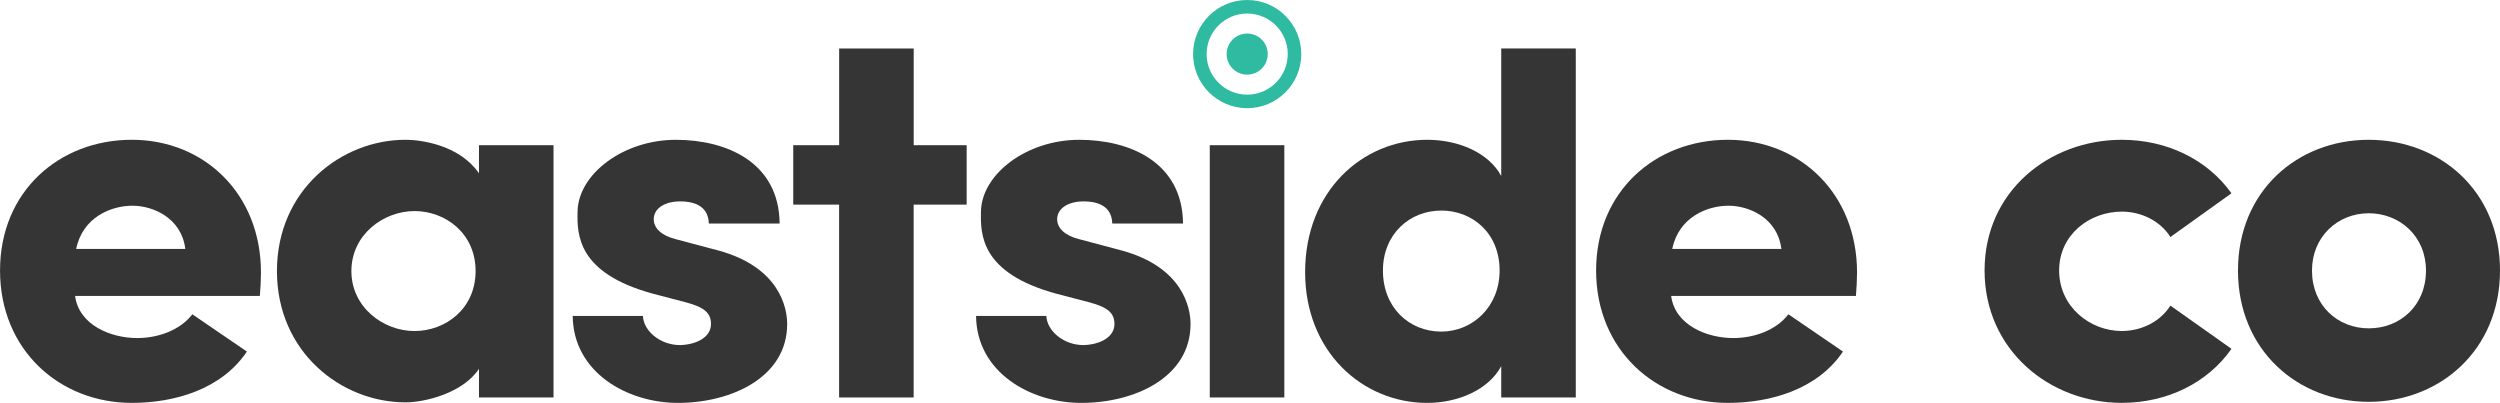
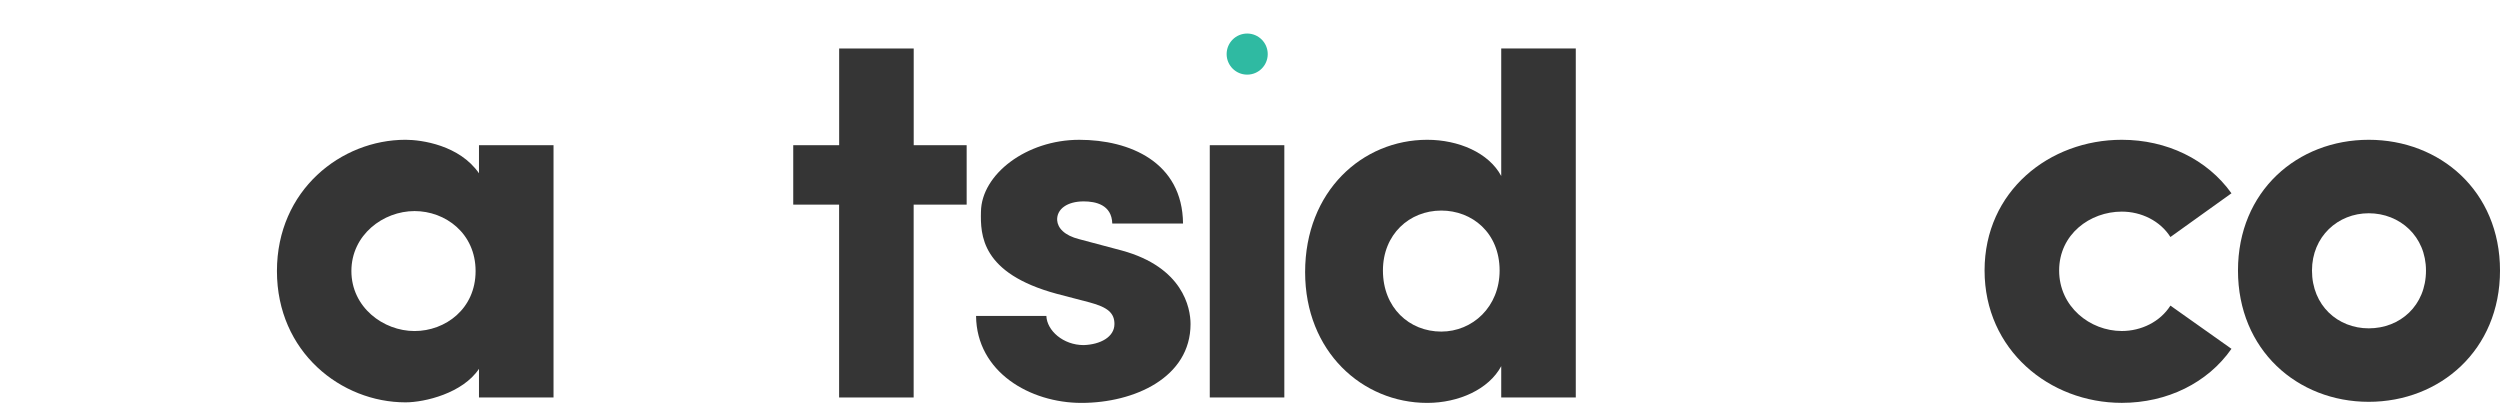
<svg xmlns="http://www.w3.org/2000/svg" id="Layer_1" data-name="Layer 1" width="2216.74" height="357.25" viewBox="0 0 2216.74 357.25">
  <defs>
    <style>.cls-1{fill:#2fbaa2;}.cls-2{fill:none;stroke:#2fbaa2;stroke-miterlimit:10;stroke-width:12px;}.cls-3{fill:#353535;}</style>
  </defs>
  <title>Eastside co</title>
  <circle class="cls-1" cx="1105.87" cy="47.96" r="18.22" />
-   <circle class="cls-2" cx="1105.87" cy="47.96" r="41.96" />
-   <path class="cls-3" d="M495.11,621.57c-22.52,33.53-64.19,45.51-102,45.51-64.19,0-116.89-47-116.89-117.37s52.69-115.93,116.89-115.93c63.71,0,114.49,47.43,114.49,117.85,0,5.74-.48,14.84-1,20.6H342.78c3.35,25.86,31.62,37.36,55.08,37.36,18.21,0,37.85-6.7,48.87-21.08Zm-54.61-91c-3.35-27.3-28.26-38.32-46.94-38.32s-44.07,10.06-49.82,38.32H440.5Z" transform="translate(-276.19 -309.84)" />
  <path class="cls-3" d="M700.9,636.89C686.53,658.45,653,666.6,635.75,666.6c-57,0-114-44.55-114-116.41s57-116.41,114-116.41c14.38,0,47.9,4.8,65.15,29.7v-24.9H767v223.7H700.9V636.89Zm-57.13-33.52c27.3,0,54.13-19.64,54.13-53.17S671.07,497,643.77,497c-27.78,0-56,21.08-56,53.17S616,603.37,643.77,603.37Z" transform="translate(-276.19 -309.84)" />
-   <path class="cls-3" d="M855.37,570.32c-67.06-18.2-67.54-52.21-67.06-72.81,0.48-33.06,40.24-63.71,87.18-63.71,44.55,0,91.49,19.64,92,74.25H904.72c-0.48-16.76-14.86-19.64-25.39-19.64-14.38,0-24,6.7-23.48,16.76,0.48,6.71,6.23,13.42,19.64,16.77L913.34,532c54.12,14.84,60.84,50.78,60.84,65.14,0,47.43-49.82,69.95-96.77,69.95-45.5,0-92.93-27.31-93.41-77.13h62.27c0.48,12.94,14.86,25.87,33.06,25.87,14.86-.48,27.3-7.19,27.3-18.69,0-9.58-5.74-14.84-22-19.16Z" transform="translate(-276.19 -309.84)" />
  <path class="cls-3" d="M1133.32,438.59v52.69h-47v171h-66.1v-171H979.55V438.59h40.72V352.84h66.1v85.75h47Z" transform="translate(-276.19 -309.84)" />
  <path class="cls-3" d="M1213.06,570.32c-67.06-18.2-67.54-52.21-67.06-72.81,0.48-33.06,40.24-63.71,87.18-63.71,44.55,0,91.49,19.64,92,74.25h-62.74c-0.48-16.76-14.86-19.64-25.39-19.64-14.38,0-24,6.7-23.48,16.76,0.48,6.71,6.23,13.42,19.64,16.77L1271,532c54.12,14.84,60.84,50.78,60.84,65.14,0,47.43-49.82,69.95-96.77,69.95-45.5,0-92.93-27.31-93.41-77.13H1204c0.48,12.94,14.86,25.87,33.06,25.87,14.86-.48,27.3-7.19,27.3-18.69,0-9.58-5.74-14.84-22-19.16Z" transform="translate(-276.19 -309.84)" />
  <path class="cls-3" d="M1415,662.29h-66.11V438.59H1415v223.7Z" transform="translate(-276.19 -309.84)" />
  <path class="cls-3" d="M1607.32,662.29V634.51c-11,20.6-37.84,32.58-65.62,32.58-57.49,0-108.27-45.51-108.27-115.93,0-71.85,50.78-117.37,108.27-117.37,27.78,0,54.6,11.5,65.62,32.1V352.84h66.11V662.29h-66.11Zm-53.17-165.74c-28.26,0-51.72,21.08-51.72,53.17,0,33.06,23.46,54.13,51.72,54.13,27.79,0,51.74-22,51.74-54.13C1605.88,516.18,1581.46,496.54,1554.14,496.54Z" transform="translate(-276.19 -309.84)" />
-   <path class="cls-3" d="M1910.34,621.57c-22.52,33.53-64.19,45.51-102,45.51-64.19,0-116.89-47-116.89-117.37s52.69-115.93,116.89-115.93c63.71,0,114.49,47.43,114.49,117.85,0,5.74-.48,14.84-1,20.6H1758c3.35,25.86,31.62,37.36,55.08,37.36,18.21,0,37.85-6.7,48.87-21.08Zm-54.61-91c-3.35-27.3-28.26-38.32-46.94-38.32s-44.07,10.06-49.82,38.32h96.76Z" transform="translate(-276.19 -309.84)" />
  <path class="cls-3" d="M2157.57,433.79c39.77,0,75.69,17.25,97.25,47.43L2200.69,520c-9.1-14.38-25.86-22.52-43.11-22.52-28.26,0-55.56,20.12-55.56,52.21s27.3,53.65,55.56,53.65c17.25,0,34-8.14,43.11-22.52l54.13,38.32c-21.08,30.18-57,47.91-97.25,47.91-64.18,0-121.67-47-121.67-117.37S2093.39,433.79,2157.57,433.79Z" transform="translate(-276.19 -309.84)" />
  <path class="cls-3" d="M2260.6,549.72c0-70.42,52.69-115.93,115.93-115.93s116.41,45.51,116.41,115.93-53.17,116.41-116.41,116.41S2260.6,620.13,2260.6,549.72Zm166.7,0c0-30.18-23-50.78-50.78-50.78-27.3,0-50.3,20.6-50.3,50.78,0,31.14,23,51.26,50.3,51.26C2404.31,601,2427.3,580.86,2427.3,549.72Z" transform="translate(-276.19 -309.84)" />
</svg>